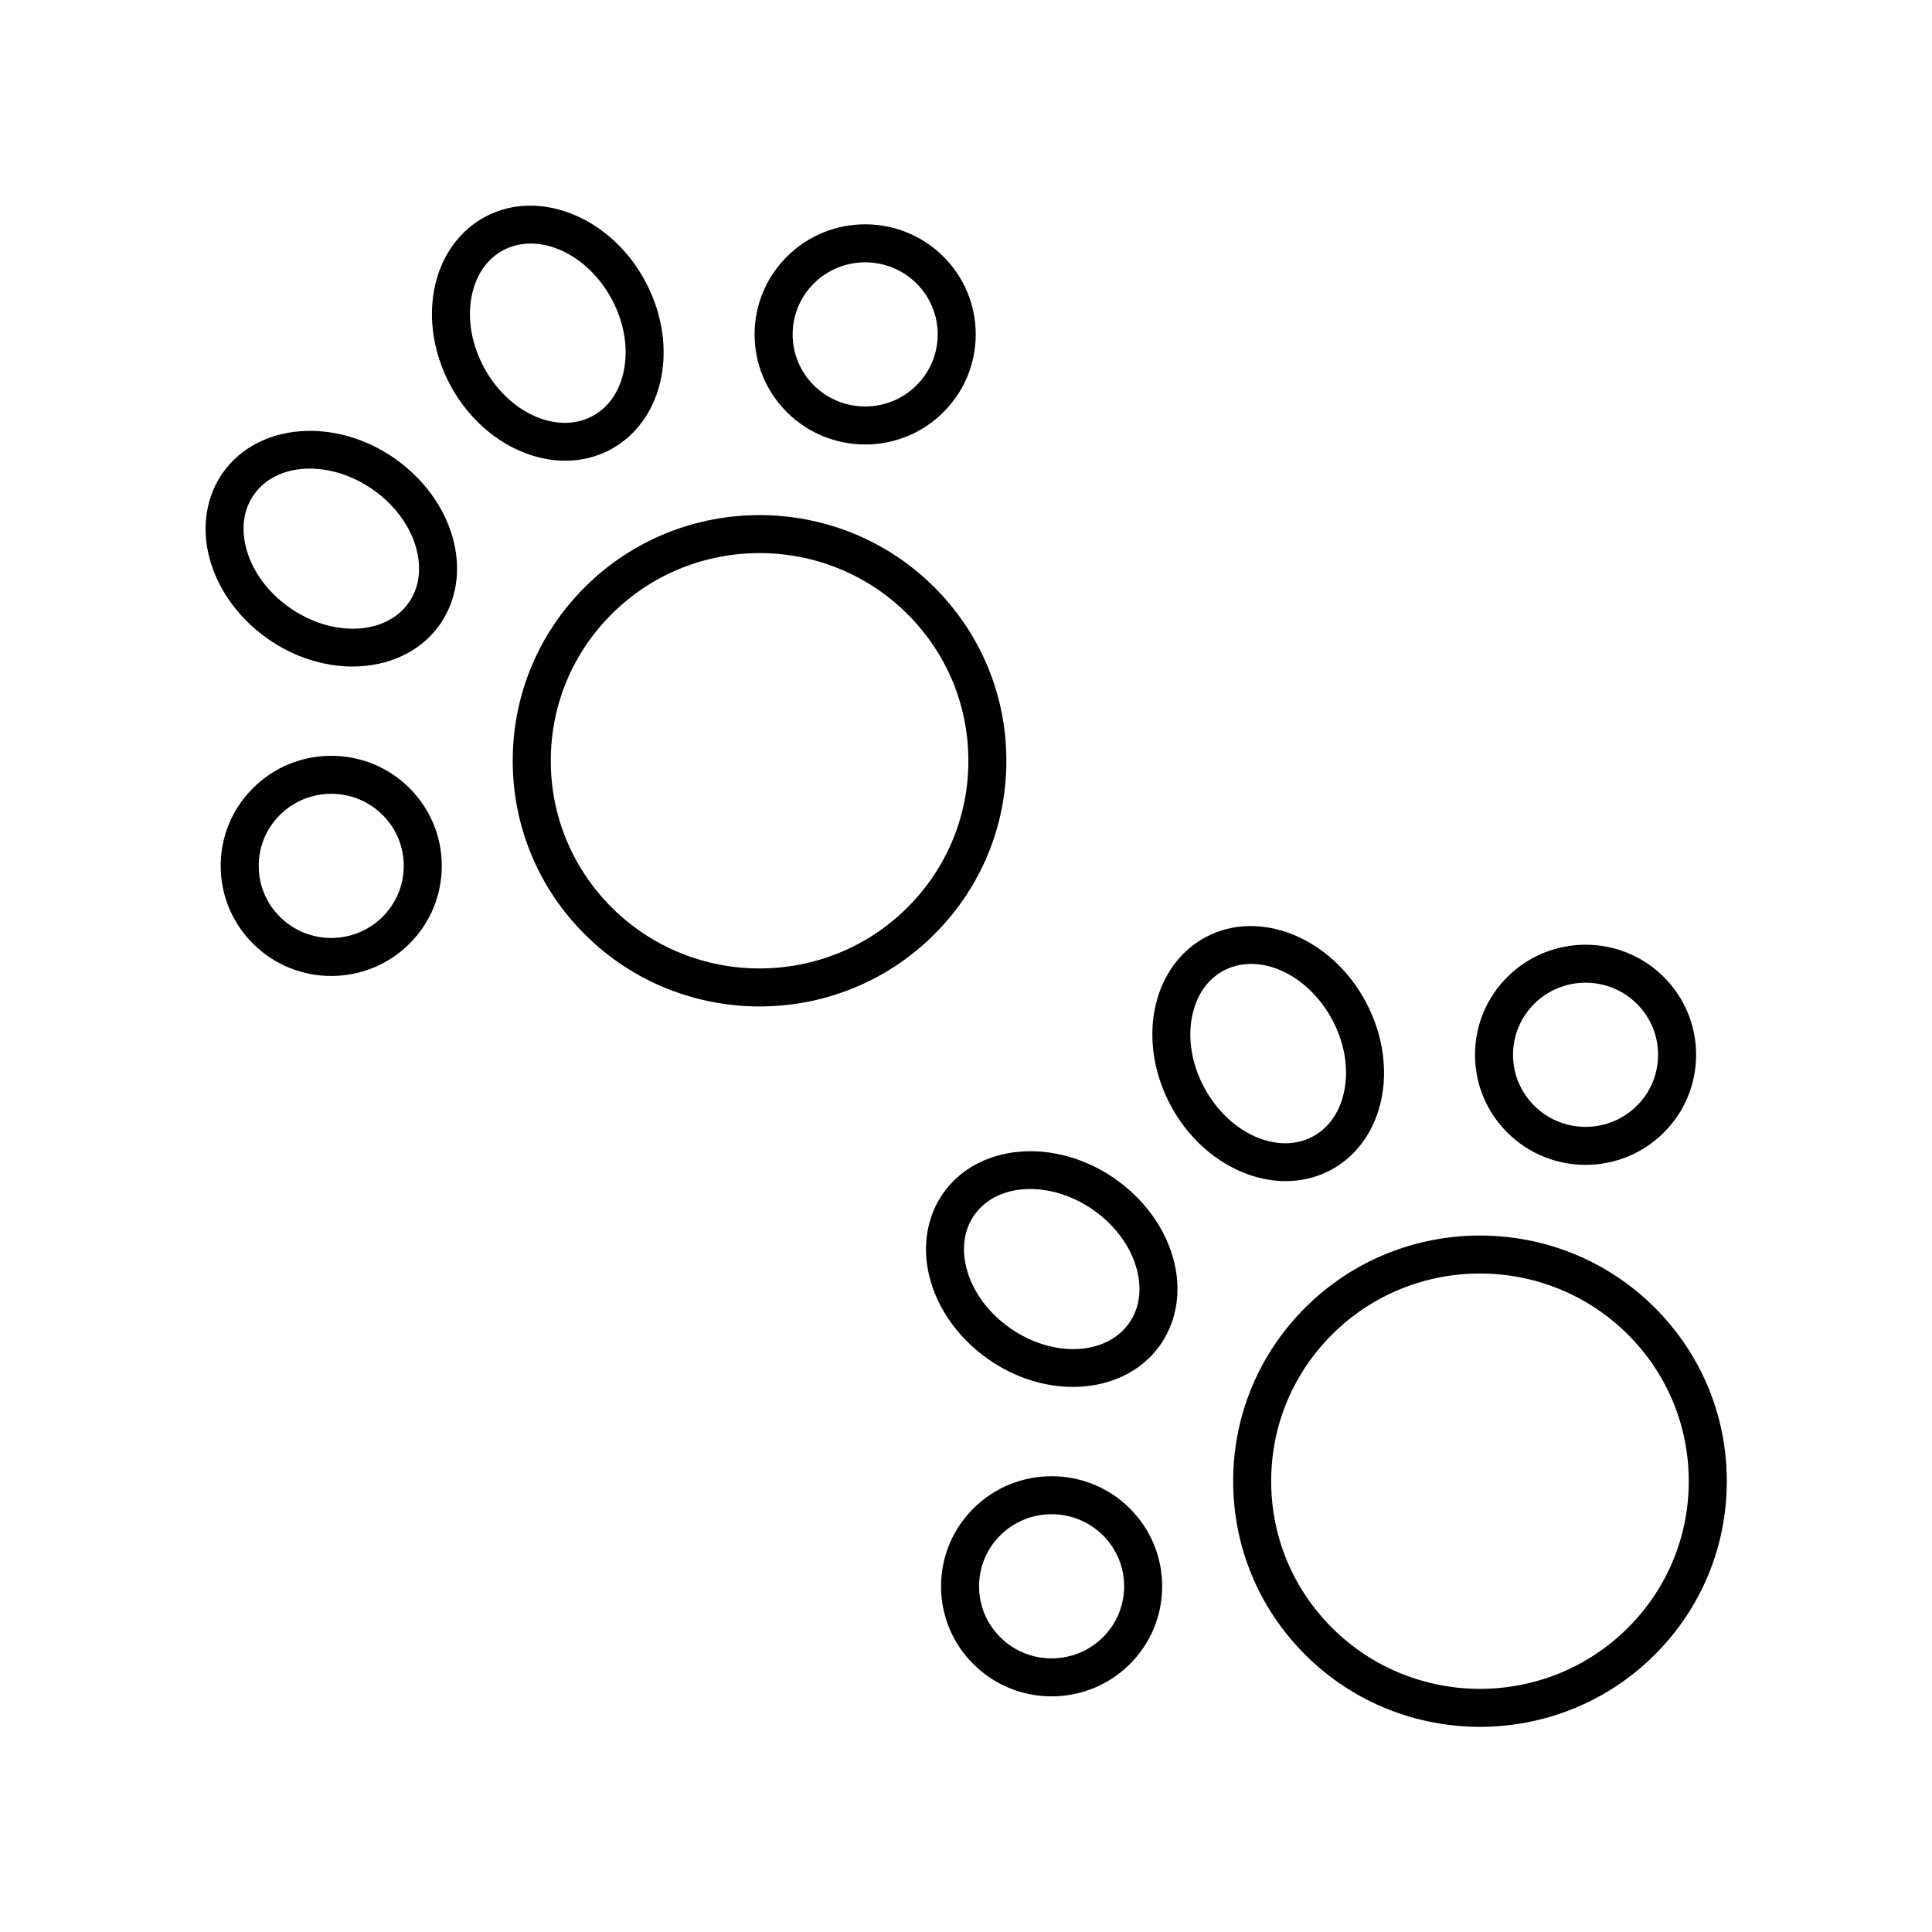
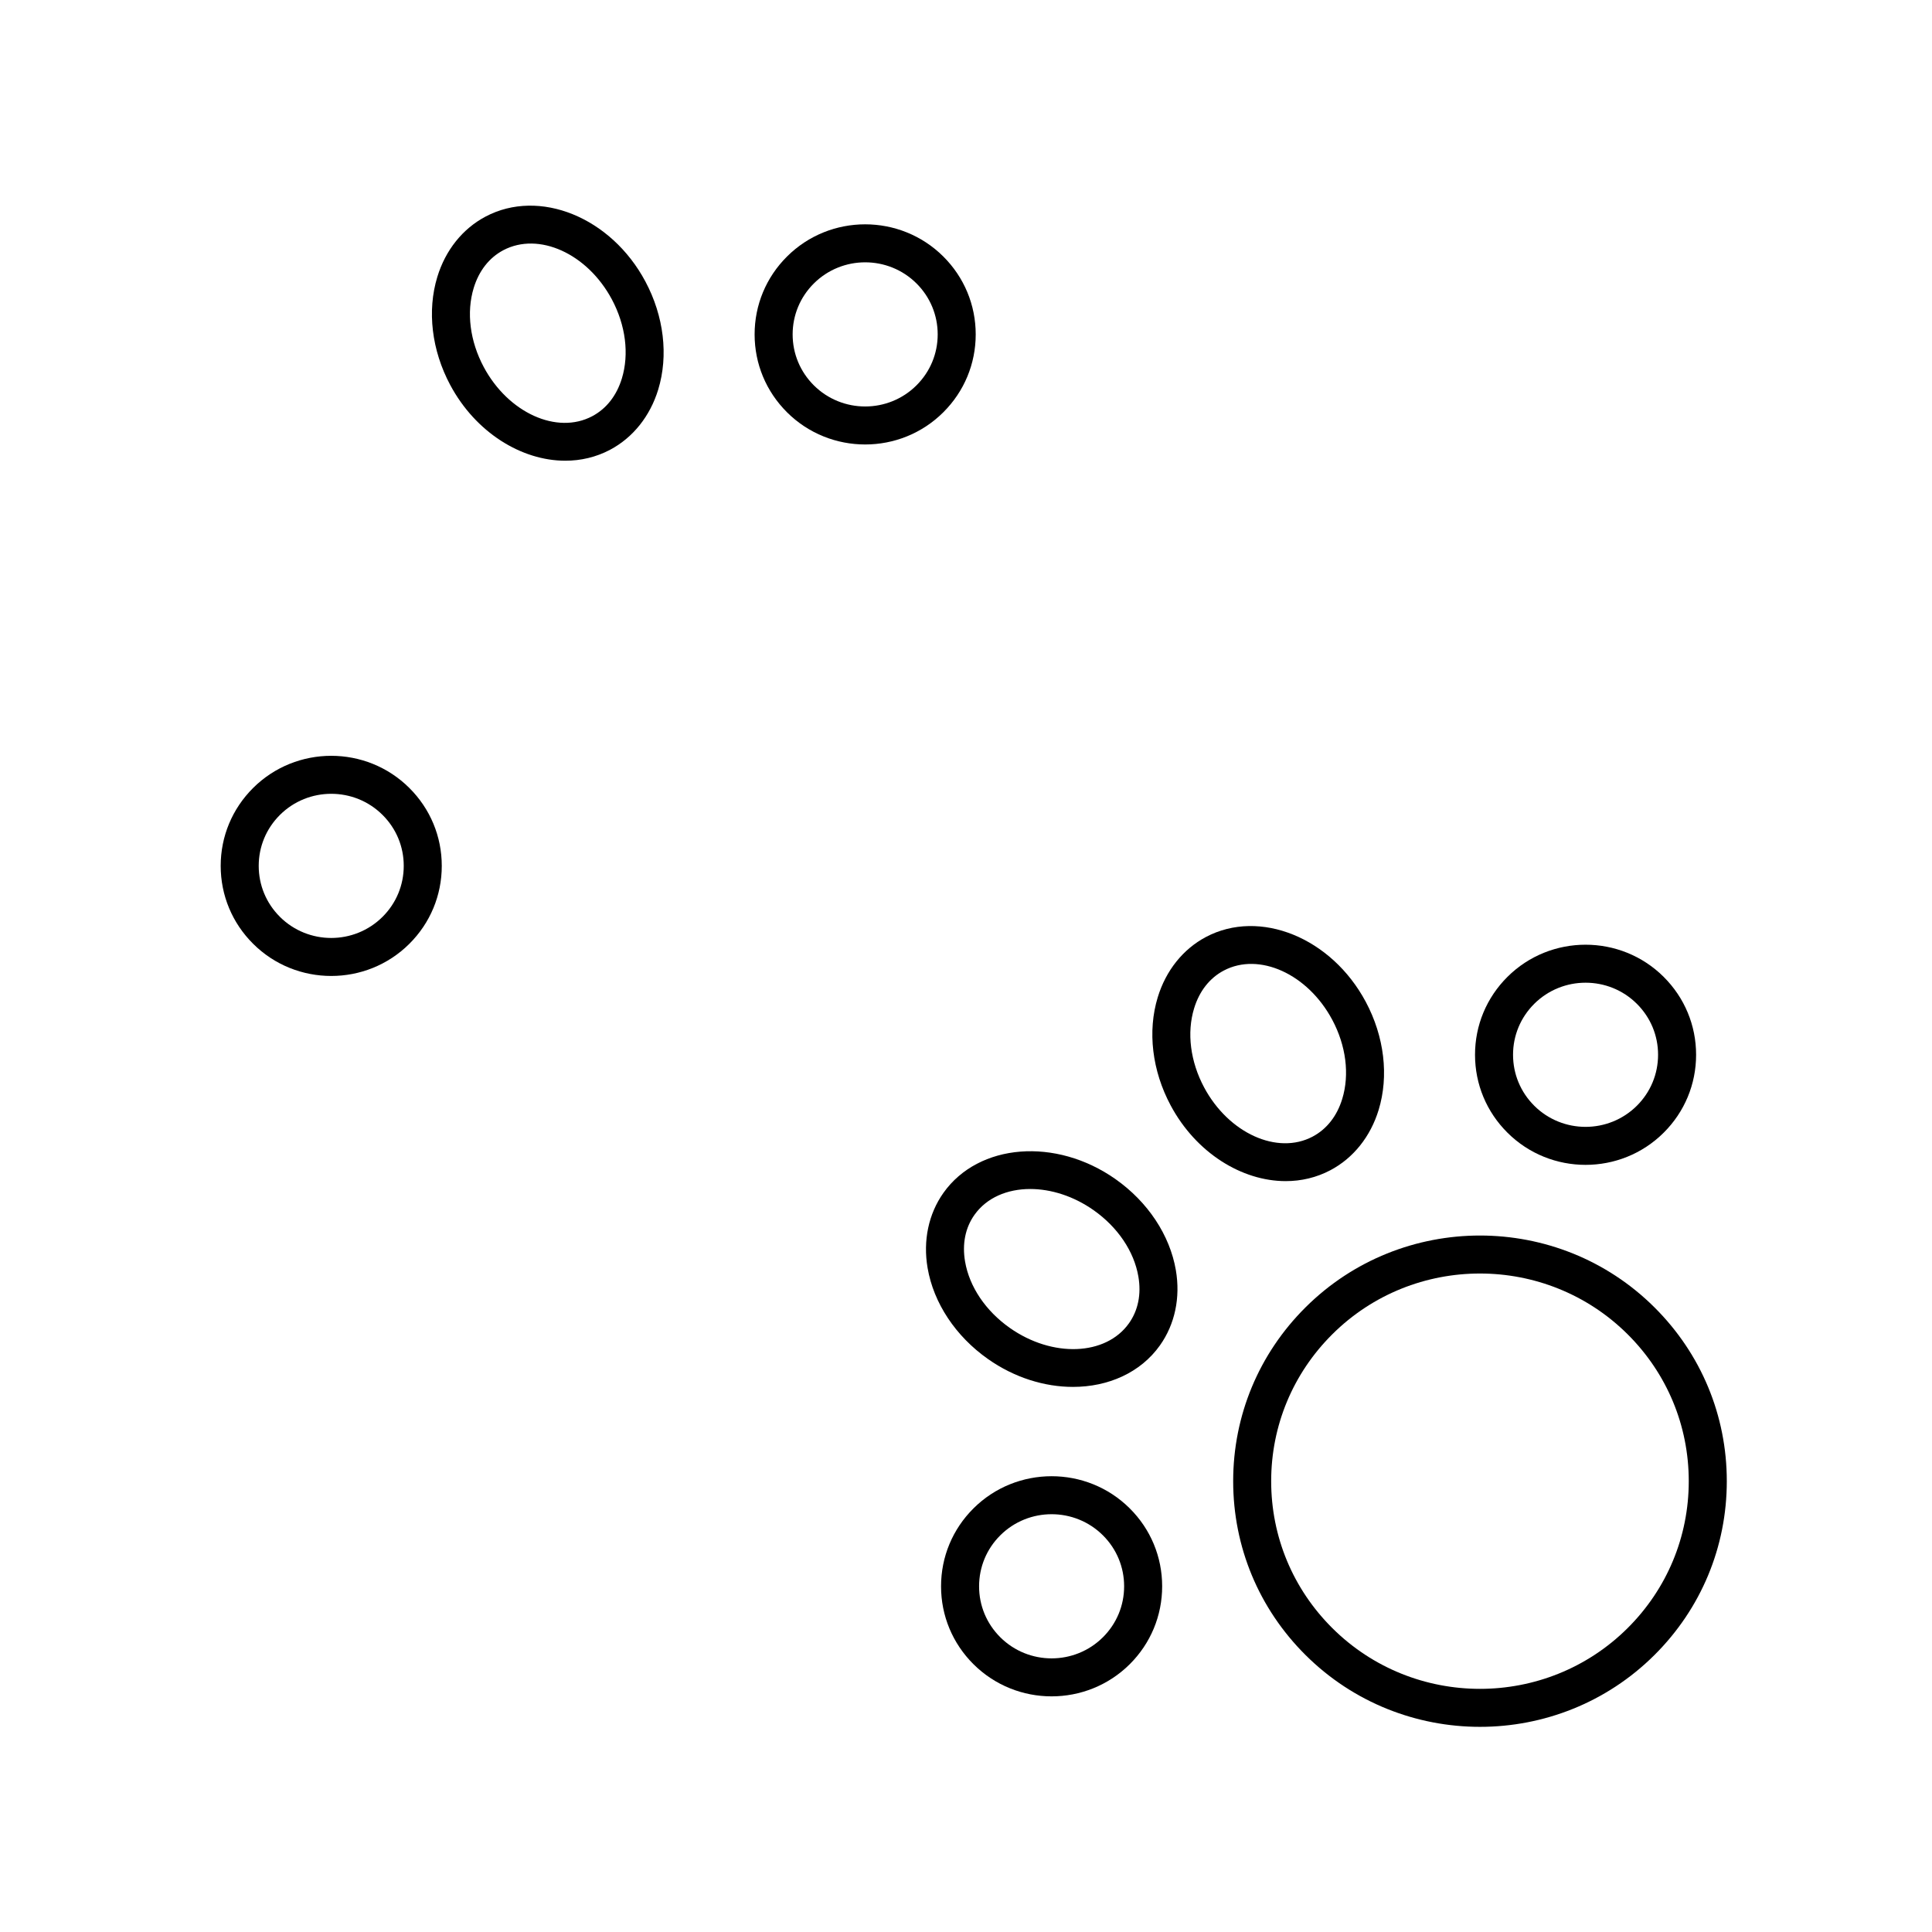
<svg xmlns="http://www.w3.org/2000/svg" fill="#000000" width="800px" height="800px" version="1.1" viewBox="144 144 512 512">
  <g>
-     <path d="m279.88 345.61c0 17.406 6.805 33.766 19.168 46.07 12.746 12.695 29.496 19.039 46.242 19.039 16.746 0 33.496-6.344 46.242-19.039 12.363-12.305 19.168-28.668 19.168-46.07 0-17.402-6.809-33.762-19.168-46.062-25.496-25.387-66.992-25.387-92.488 0-12.355 12.301-19.164 28.66-19.164 46.062zm104.55-38.922c10.445 10.398 16.199 24.219 16.199 38.922 0 14.699-5.75 28.527-16.195 38.926-21.578 21.48-56.699 21.48-78.277 0-10.445-10.402-16.195-24.227-16.195-38.926 0-14.703 5.75-28.527 16.195-38.926 21.578-21.477 56.695-21.477 78.273 0.004z" />
    <path d="m231.78 402.64c7.5 0 14.996-2.84 20.703-8.523 5.539-5.512 8.59-12.844 8.59-20.645 0.004-7.801-3.051-15.133-8.59-20.648-11.414-11.371-29.992-11.363-41.406-0.004-5.539 5.516-8.594 12.848-8.59 20.648 0 7.801 3.051 15.133 8.59 20.641 5.707 5.691 13.207 8.531 20.703 8.531zm-13.598-42.676c3.75-3.731 8.676-5.598 13.598-5.598 4.926 0 9.852 1.863 13.598 5.598 3.625 3.609 5.625 8.406 5.617 13.504 0 5.098-1.992 9.895-5.617 13.504-7.5 7.465-19.699 7.465-27.199 0v-0.004c-3.625-3.606-5.617-8.402-5.617-13.5-0.004-5.098 1.996-9.895 5.621-13.504z" />
    <path d="m373.28 261.79c7.5 0 14.996-2.84 20.703-8.527 5.539-5.512 8.59-12.844 8.59-20.641 0-7.801-3.051-15.133-8.586-20.645-11.426-11.371-30.004-11.371-41.418 0-5.539 5.512-8.59 12.844-8.59 20.645 0 7.797 3.051 15.129 8.59 20.641v0.004c5.711 5.68 13.215 8.523 20.711 8.523zm-13.602-42.672c7.508-7.469 19.703-7.465 27.203-0.004 3.621 3.609 5.617 8.402 5.617 13.504 0 5.098-1.996 9.895-5.625 13.504-7.488 7.465-19.691 7.465-27.199-0.004-3.621-3.606-5.617-8.402-5.617-13.5 0-5.102 2-9.895 5.621-13.5z" />
-     <path d="m203.12 269.19c-3.965 5.582-5.461 12.66-4.211 19.934 1.594 9.297 7.426 18.086 15.988 24.117 7.051 4.965 15.031 7.391 22.527 7.391 9.312 0 17.895-3.742 23.059-11.012 3.965-5.582 5.461-12.66 4.211-19.934-1.594-9.297-7.426-18.086-15.988-24.117-15.809-11.121-36.254-9.504-45.586 3.621zm8.215 5.832c6.117-8.617 20.281-9.164 31.578-1.215 6.387 4.496 10.711 10.906 11.855 17.578 0.801 4.68-0.062 8.965-2.5 12.395-6.121 8.617-20.281 9.16-31.578 1.215-6.387-4.496-10.711-10.906-11.855-17.578-0.801-4.68 0.062-8.965 2.5-12.395z" />
-     <path d="m272.67 201.4c-6.078 3.219-10.613 8.887-12.773 15.969-2.75 9.008-1.504 19.449 3.414 28.652 6.731 12.586 18.875 20.074 30.504 20.074 4.098 0 8.145-0.934 11.855-2.898 6.07-3.219 10.609-8.891 12.766-15.969 2.75-9.008 1.504-19.449-3.414-28.652-9.094-17.02-28.102-24.73-42.352-17.176zm36.133 42.887c-1.391 4.562-4.109 8.023-7.848 10.008-9.352 4.965-22.258-0.879-28.758-13.027-3.664-6.856-4.633-14.496-2.66-20.957 1.391-4.562 4.109-8.023 7.848-10.004 9.379-4.953 22.262 0.879 28.758 13.02 3.664 6.859 4.633 14.5 2.66 20.961z" />
+     <path d="m272.67 201.4c-6.078 3.219-10.613 8.887-12.773 15.969-2.75 9.008-1.504 19.449 3.414 28.652 6.731 12.586 18.875 20.074 30.504 20.074 4.098 0 8.145-0.934 11.855-2.898 6.07-3.219 10.609-8.891 12.766-15.969 2.75-9.008 1.504-19.449-3.414-28.652-9.094-17.02-28.102-24.73-42.352-17.176m36.133 42.887c-1.391 4.562-4.109 8.023-7.848 10.008-9.352 4.965-22.258-0.879-28.758-13.027-3.664-6.856-4.633-14.496-2.66-20.957 1.391-4.562 4.109-8.023 7.848-10.004 9.379-4.953 22.262 0.879 28.758 13.02 3.664 6.859 4.633 14.5 2.66 20.961z" />
    <path d="m601.62 536.53c0-17.402-6.805-33.762-19.168-46.062-25.48-25.379-66.973-25.391-92.48 0-12.363 12.301-19.168 28.66-19.168 46.062s6.805 33.762 19.168 46.062c12.746 12.691 29.496 19.039 46.242 19.039 16.742 0 33.492-6.348 46.238-19.039 12.363-12.301 19.168-28.66 19.168-46.062zm-104.55 38.926c-10.445-10.398-16.195-24.223-16.195-38.926s5.75-28.527 16.195-38.926c10.789-10.742 24.965-16.109 39.133-16.109 14.176 0 28.348 5.371 39.141 16.109 10.445 10.398 16.195 24.223 16.195 38.926s-5.75 28.527-16.195 38.926c-21.578 21.48-56.695 21.477-78.273 0z" />
    <path d="m401.98 543.74c-5.539 5.512-8.59 12.844-8.59 20.645-0.004 7.801 3.051 15.133 8.59 20.648v-0.004c5.707 5.684 13.207 8.523 20.703 8.523 7.5 0 15-2.84 20.715-8.523 5.535-5.512 8.586-12.848 8.586-20.648 0-7.801-3.051-15.133-8.59-20.645-11.414-11.363-29.996-11.363-41.414 0.004zm34.309 34.148c-7.508 7.469-19.703 7.461-27.203 0.004v-0.004c-3.625-3.609-5.625-8.406-5.617-13.504 0-5.098 1.992-9.895 5.617-13.504 3.75-3.731 8.676-5.598 13.598-5.598 4.926 0 9.852 1.863 13.605 5.598 3.621 3.609 5.617 8.402 5.617 13.504 0.004 5.102-1.996 9.898-5.617 13.504z" />
    <path d="m564.19 452.7c7.5 0 14.996-2.84 20.703-8.523 5.539-5.512 8.59-12.844 8.59-20.645 0.004-7.801-3.051-15.133-8.59-20.648-11.414-11.371-29.992-11.363-41.406-0.004-5.539 5.516-8.594 12.848-8.59 20.648 0 7.801 3.051 15.133 8.59 20.641 5.707 5.688 13.207 8.531 20.703 8.531zm-13.598-42.676c3.75-3.731 8.676-5.598 13.598-5.598 4.926 0 9.852 1.863 13.598 5.598 3.625 3.609 5.625 8.406 5.617 13.504 0 5.098-1.992 9.895-5.617 13.504-7.5 7.465-19.699 7.465-27.199 0v-0.004c-3.625-3.606-5.617-8.402-5.617-13.5-0.004-5.098 1.996-9.895 5.621-13.504z" />
    <path d="m439.62 456.48c-15.816-11.133-36.254-9.504-45.582 3.617-3.965 5.582-5.461 12.66-4.215 19.934 1.594 9.297 7.426 18.09 15.996 24.121 7.051 4.965 15.027 7.391 22.527 7.391 9.312 0 17.891-3.742 23.055-11.012 3.965-5.582 5.461-12.664 4.211-19.938-1.598-9.297-7.43-18.086-15.992-24.113zm3.559 38.215c-6.117 8.613-20.281 9.164-31.57 1.215-6.391-4.5-10.715-10.906-11.855-17.582-0.801-4.68 0.059-8.965 2.5-12.395 3.223-4.539 8.676-6.836 14.762-6.836 5.477 0 11.465 1.859 16.812 5.621 6.387 4.496 10.711 10.906 11.852 17.578 0.805 4.68-0.062 8.969-2.5 12.398z" />
    <path d="m484.73 457.01c4.102 0 8.145-0.934 11.852-2.898 6.078-3.219 10.613-8.895 12.773-15.973 2.75-9.004 1.504-19.445-3.414-28.648-9.102-17.031-28.102-24.727-42.359-17.18-6.07 3.219-10.609 8.895-12.766 15.973-2.75 9.008-1.504 19.449 3.414 28.648 6.727 12.59 18.871 20.078 30.5 20.078zm-24.281-45.781c1.391-4.566 4.109-8.027 7.848-10.012 9.391-4.969 22.273 0.887 28.758 13.027 3.664 6.856 4.633 14.496 2.66 20.953-1.391 4.566-4.109 8.027-7.848 10.012-9.352 4.961-22.258-0.879-28.758-13.027-3.664-6.852-4.633-14.492-2.66-20.953z" />
  </g>
</svg>